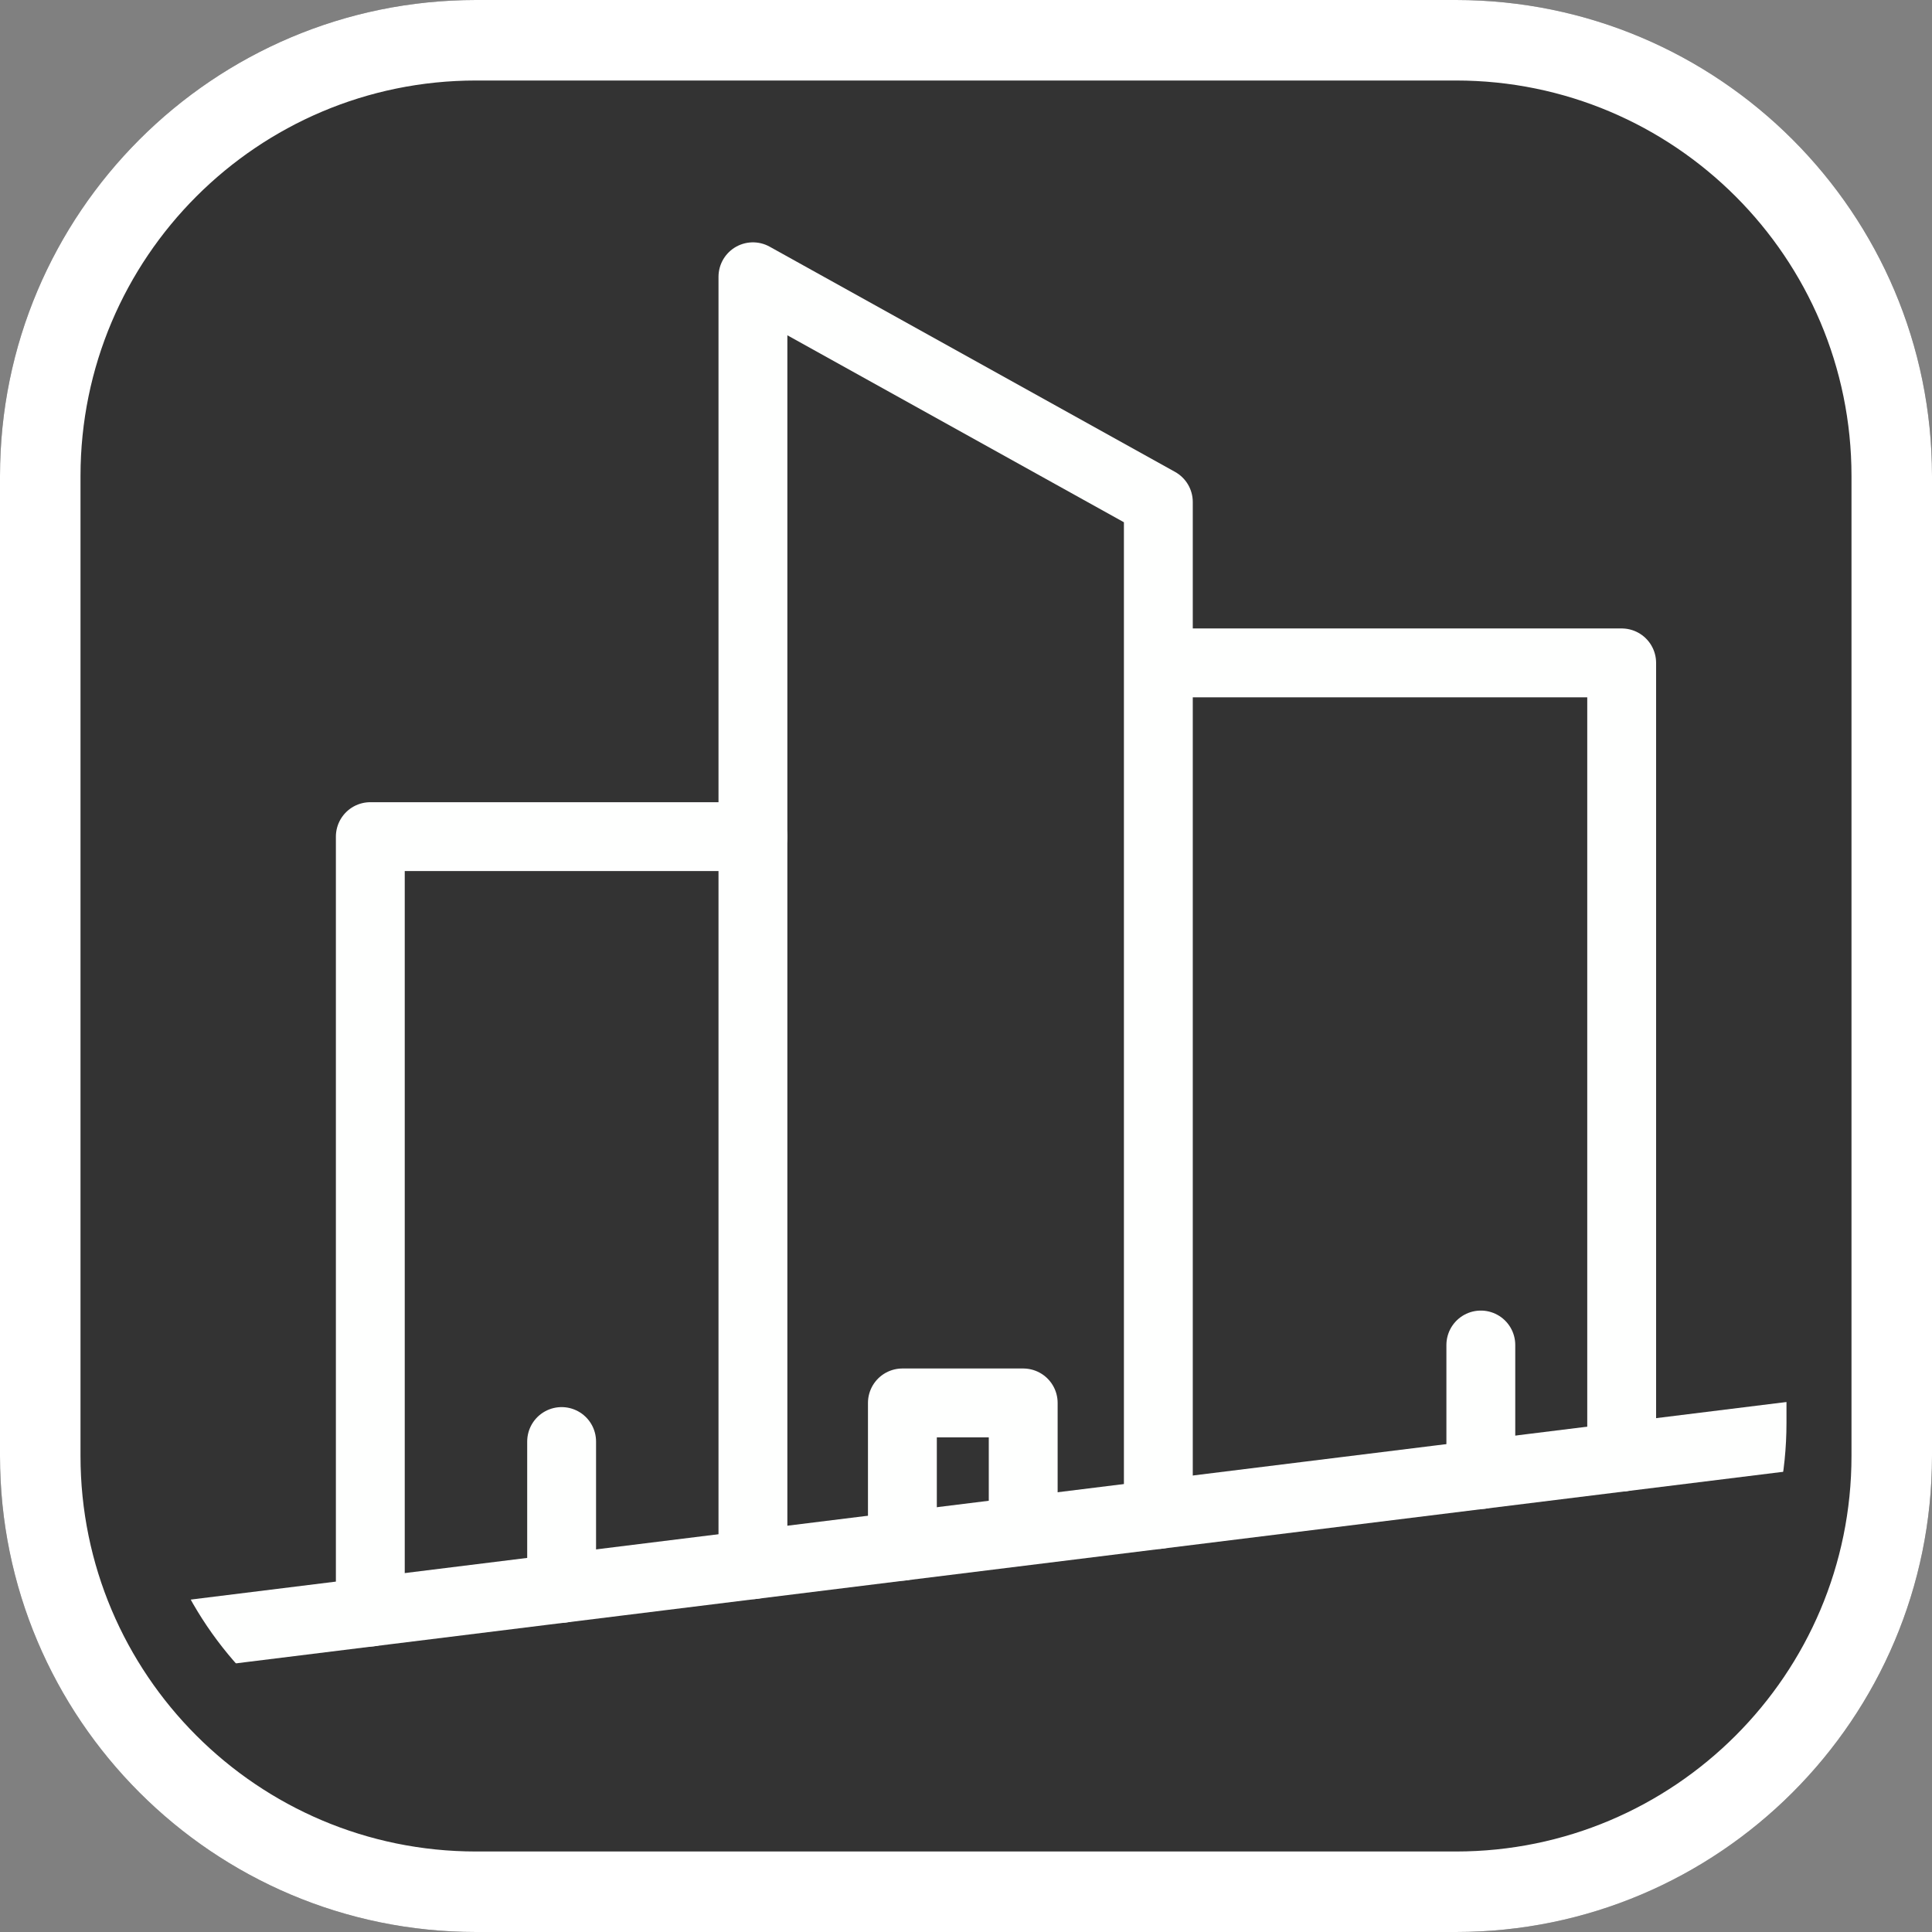
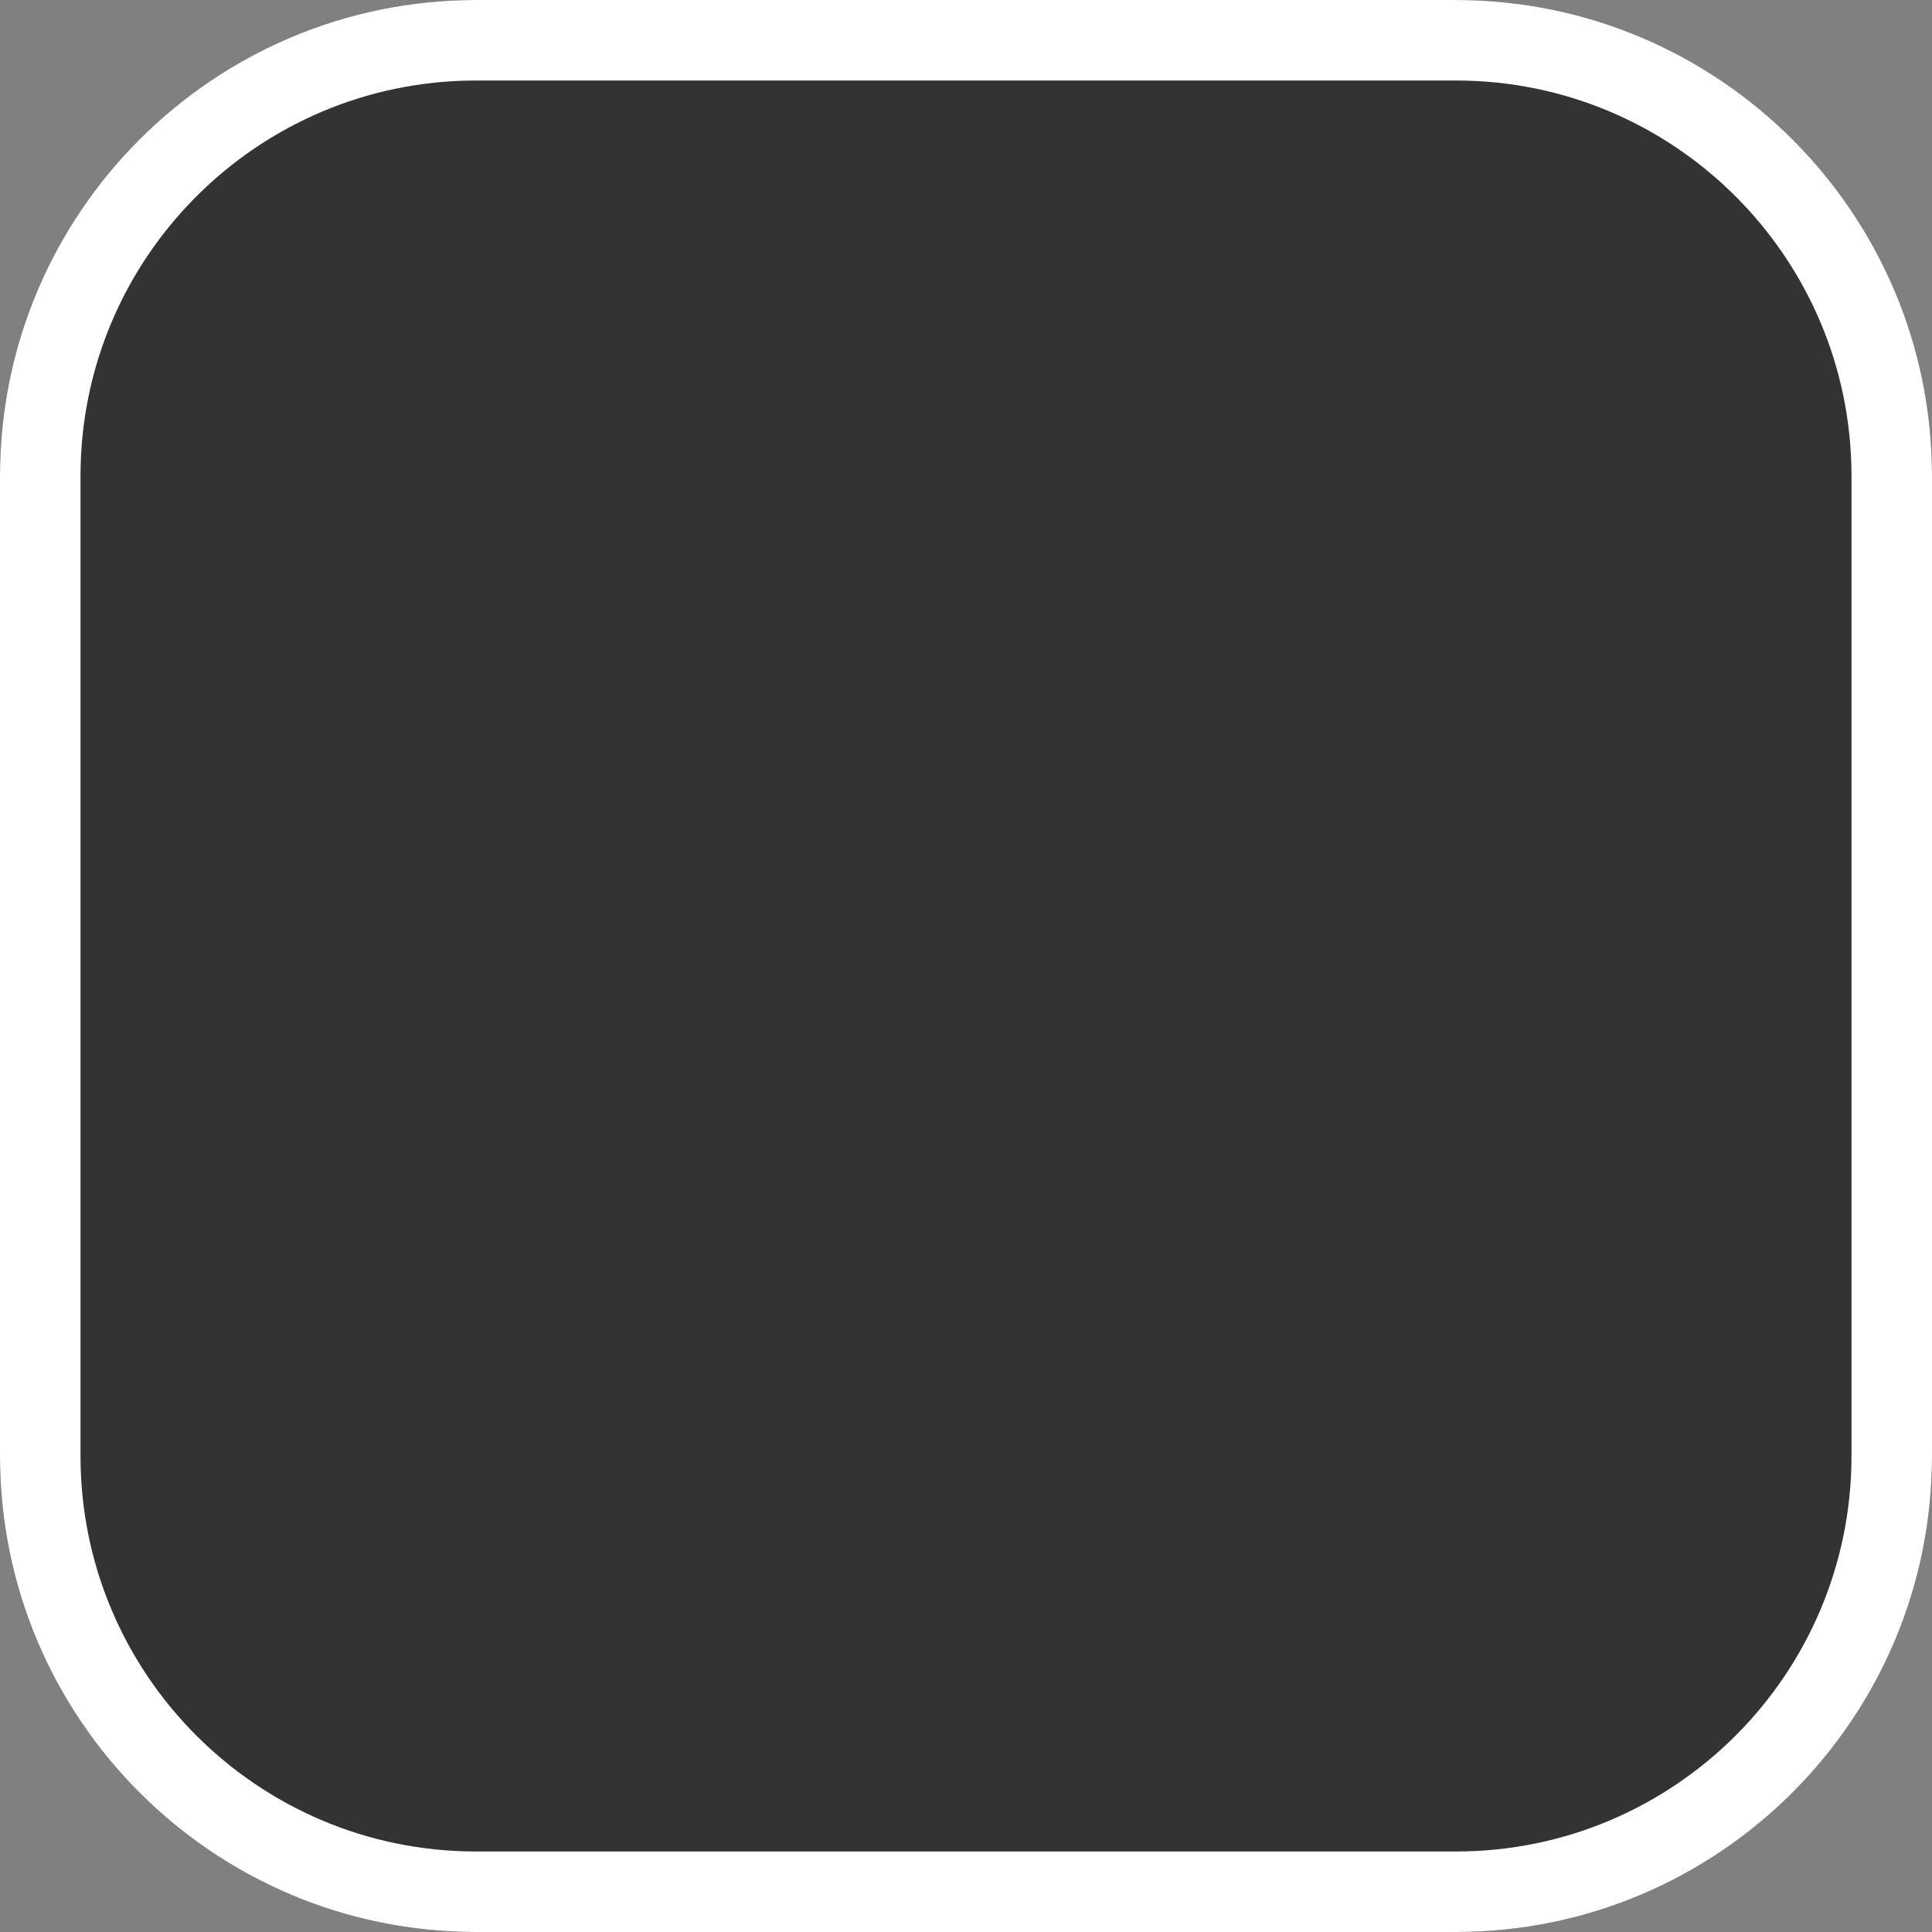
<svg xmlns="http://www.w3.org/2000/svg" width="100%" height="100%" viewBox="0 0 300 300" version="1.1" xml:space="preserve" style="fill-rule:evenodd;clip-rule:evenodd;stroke-linecap:round;stroke-linejoin:round;stroke-miterlimit:1.5;">
  <rect x="0" y="0" width="300" height="300" fill="#808080" stroke="none" />
  <g id="Layer1" transform="matrix(3,0,0,3,0,0)">
    <path d="M100,24.638L100,75.362C100,88.96 88.96,100 75.362,100L24.638,100C11.04,100 0,88.96 0,75.362L0,24.638C0,11.04 11.04,0 24.638,0L75.362,0C88.96,0 100,11.04 100,24.638Z" style="fill:rgb(51,51,51);" />
    <clipPath id="_clip1">
-       <path d="M100,24.638L100,75.362C100,88.96 88.96,100 75.362,100L24.638,100C11.04,100 0,88.96 0,75.362L0,24.638C0,11.04 11.04,0 24.638,0L75.362,0C88.96,0 100,11.04 100,24.638Z" />
-     </clipPath>
+       </clipPath>
    <g clip-path="url(#_clip1)">
      <g transform="matrix(0.933,0,0,0.933,3.333,3.333)">
        <path d="M100,24.638L100,75.362C100,88.96 88.96,100 75.362,100L24.638,100C11.04,100 0,88.96 0,75.362L0,24.638C0,11.04 11.04,0 24.638,0L75.362,0C88.96,0 100,11.04 100,24.638Z" style="fill:none;" />
        <clipPath id="_clip2">
          <path d="M100,24.638L100,75.362C100,88.96 88.96,100 75.362,100L24.638,100C11.04,100 0,88.96 0,75.362L0,24.638C0,11.04 11.04,0 24.638,0L75.362,0C88.96,0 100,11.04 100,24.638Z" />
        </clipPath>
        <g clip-path="url(#_clip2)">
          <g id="Layer2" transform="matrix(0.357,0,0,0.357,-3.571,1.429)">
            <path d="M5,243L320,204" style="fill:none;stroke:rgb(254,255,254);stroke-width:10.7px;" />
-             <path d="M57.542,236.495L57.542,116L117,116L117,229.133" style="fill:none;stroke:rgb(254,255,254);stroke-width:10.7px;" />
            <path d="M117,116L117,29L180,64L180,221.333L180,89L252,89L252,212.419" style="fill:none;stroke:rgb(254,255,254);stroke-width:10.7px;" />
            <path d="M87.271,232.814L87.271,210" style="fill:none;stroke:rgb(254,255,254);stroke-width:10.7px;" />
-             <path d="M140.226,226.258L140.226,204L159,204L159,223.5" style="fill:none;stroke:rgb(254,255,254);stroke-width:10.7px;" />
-             <path d="M230.113,215.129L230.113,195" style="fill:none;stroke:rgb(254,255,254);stroke-width:10.7px;" />
          </g>
        </g>
-         <path d="M100,24.638L100,75.362C100,88.96 88.96,100 75.362,100L24.638,100C11.04,100 0,88.96 0,75.362L0,24.638C0,11.04 11.04,0 24.638,0L75.362,0C88.96,0 100,11.04 100,24.638ZM95.536,24.638C95.536,13.504 86.496,4.464 75.362,4.464L24.638,4.464C13.504,4.464 4.464,13.504 4.464,24.638L4.464,75.362C4.464,86.496 13.504,95.536 24.638,95.536L75.362,95.536C86.496,95.536 95.536,86.496 95.536,75.362L95.536,24.638Z" style="fill:rgb(51,51,51);" />
+         <path d="M100,24.638L100,75.362C100,88.96 88.96,100 75.362,100L24.638,100C11.04,100 0,88.96 0,75.362L0,24.638C0,11.04 11.04,0 24.638,0L75.362,0C88.96,0 100,11.04 100,24.638ZM95.536,24.638C95.536,13.504 86.496,4.464 75.362,4.464L24.638,4.464C13.504,4.464 4.464,13.504 4.464,24.638L4.464,75.362C4.464,86.496 13.504,95.536 24.638,95.536L75.362,95.536L95.536,24.638Z" style="fill:rgb(51,51,51);" />
      </g>
    </g>
    <path d="M100,24.638L100,75.362C100,88.96 88.96,100 75.362,100L24.638,100C11.04,100 0,88.96 0,75.362L0,24.638C0,11.04 11.04,0 24.638,0L75.362,0C88.96,0 100,11.04 100,24.638ZM95.833,24.638C95.833,13.339 86.661,4.167 75.362,4.167L24.638,4.167C13.339,4.167 4.167,13.339 4.167,24.638L4.167,75.362C4.167,86.661 13.339,95.833 24.638,95.833L75.362,95.833C86.661,95.833 95.833,86.661 95.833,75.362L95.833,24.638Z" style="fill:white;" />
  </g>
</svg>